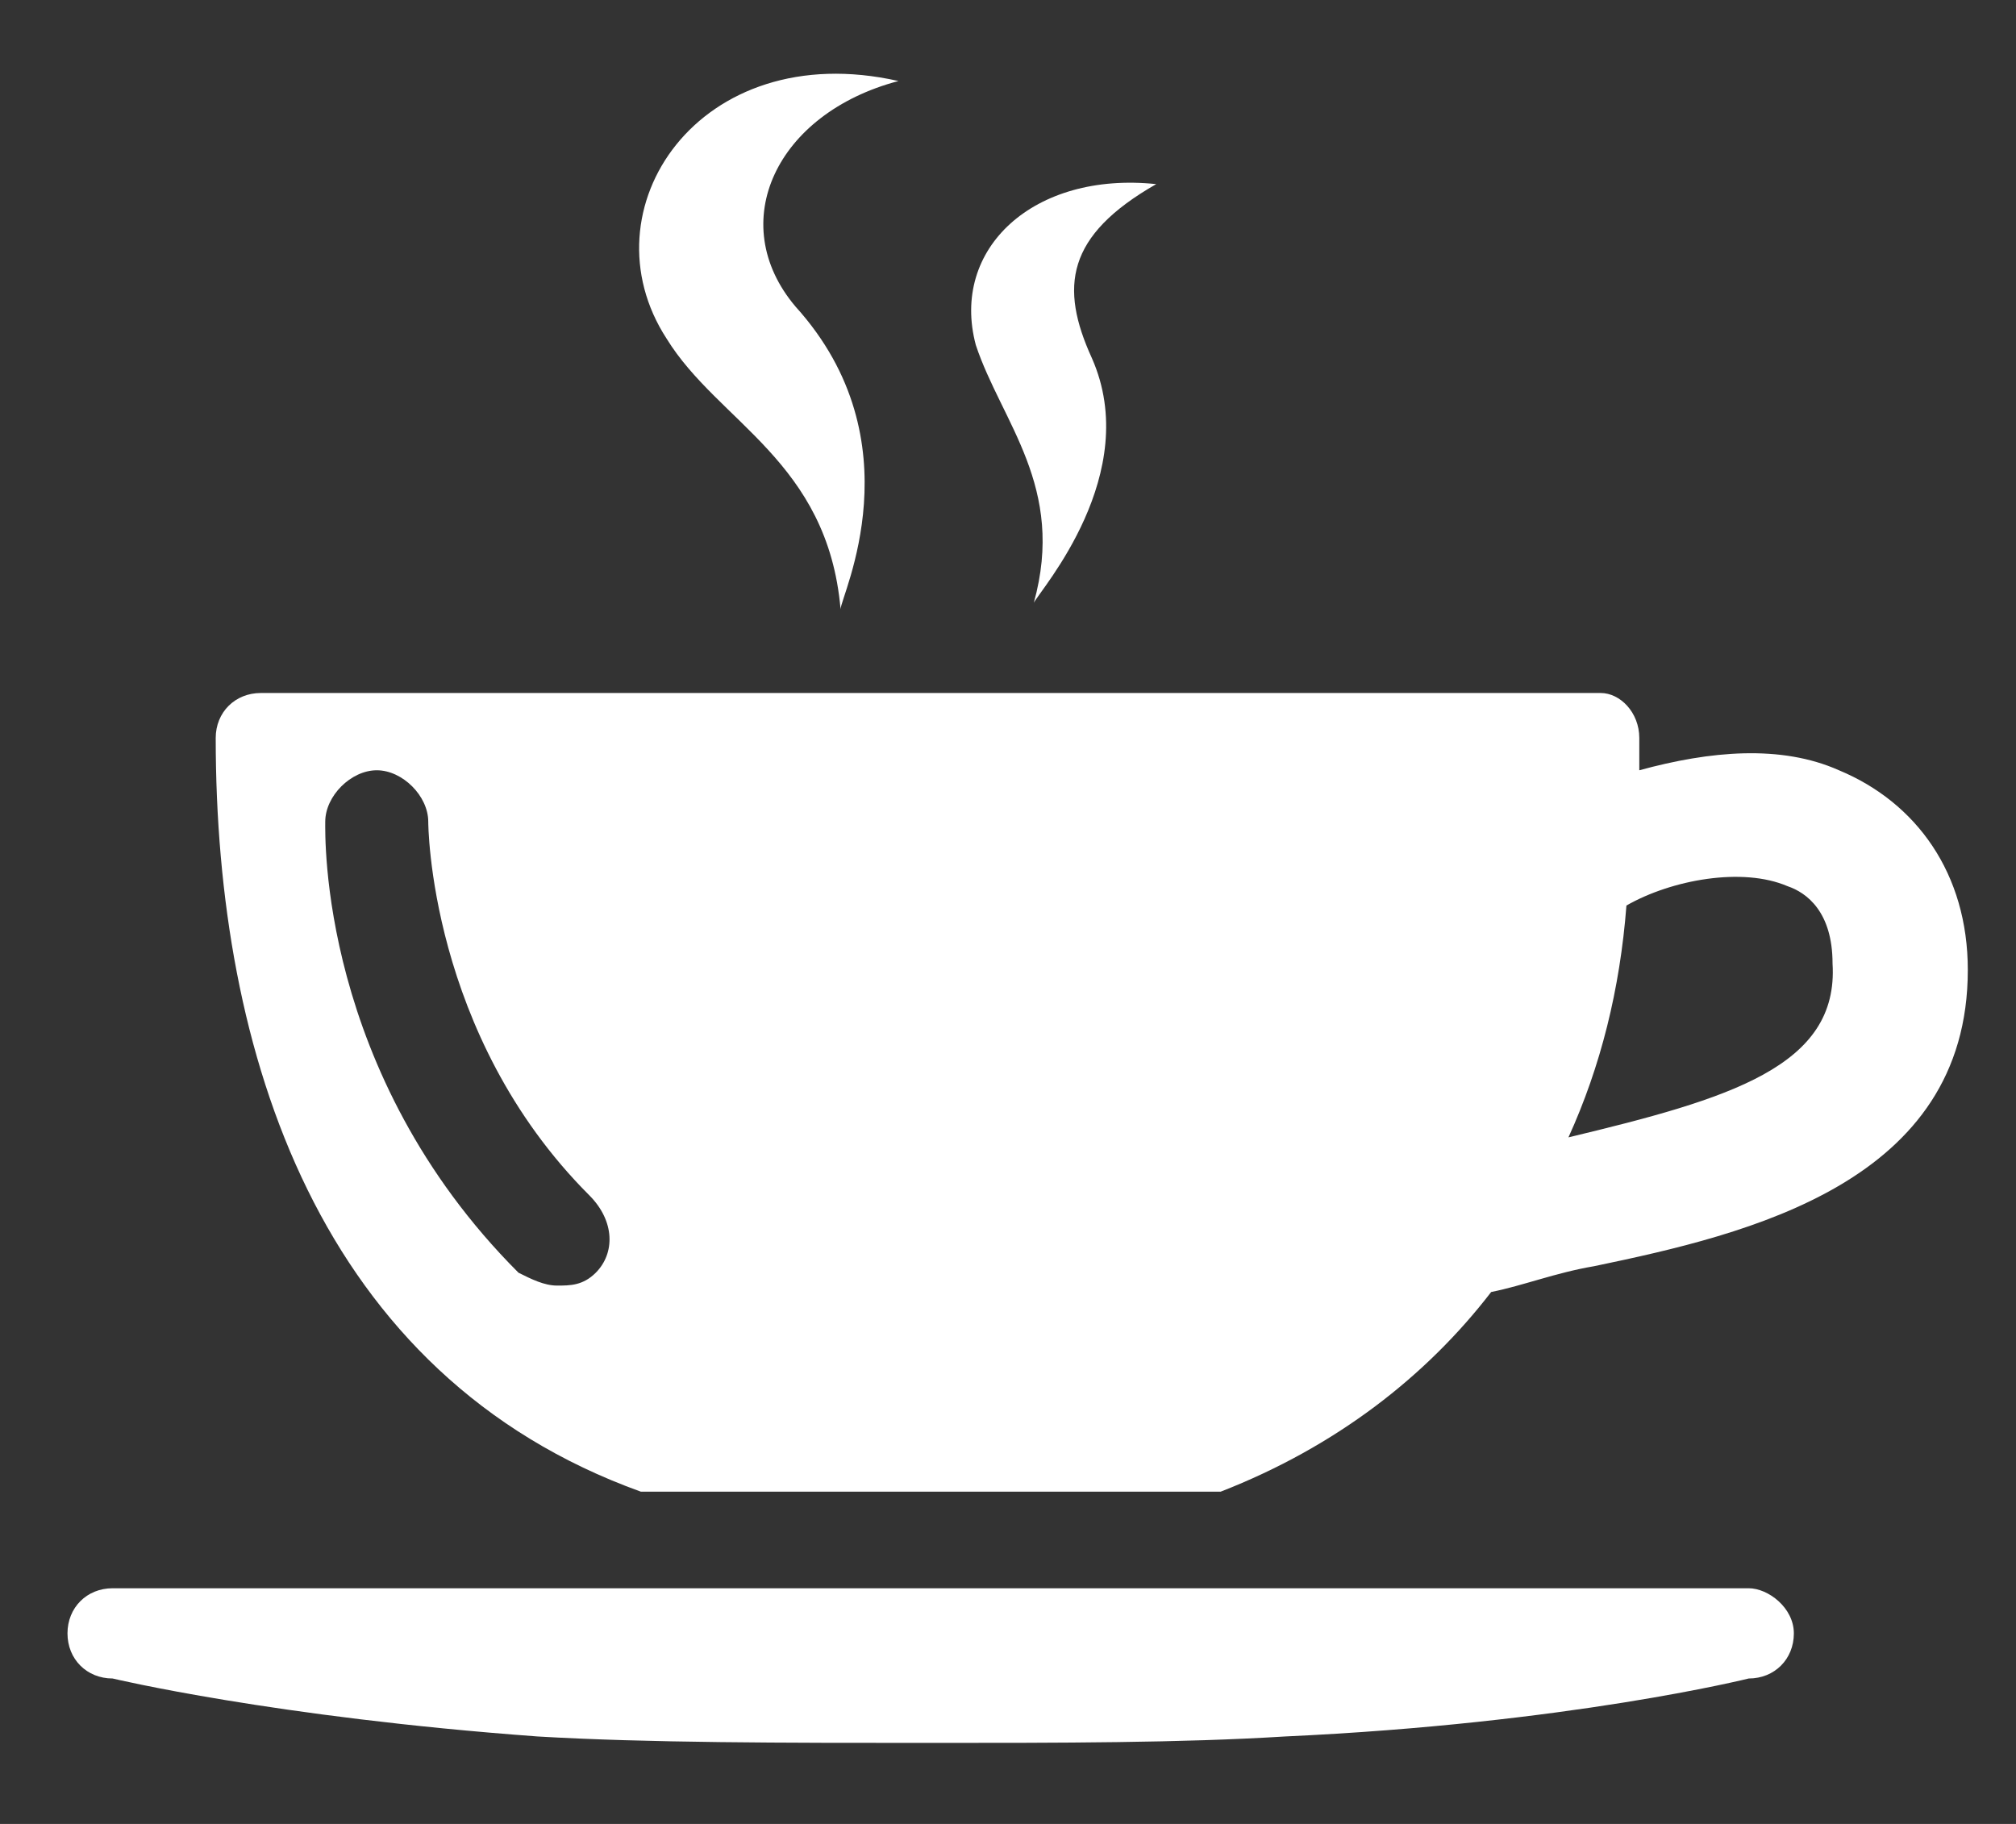
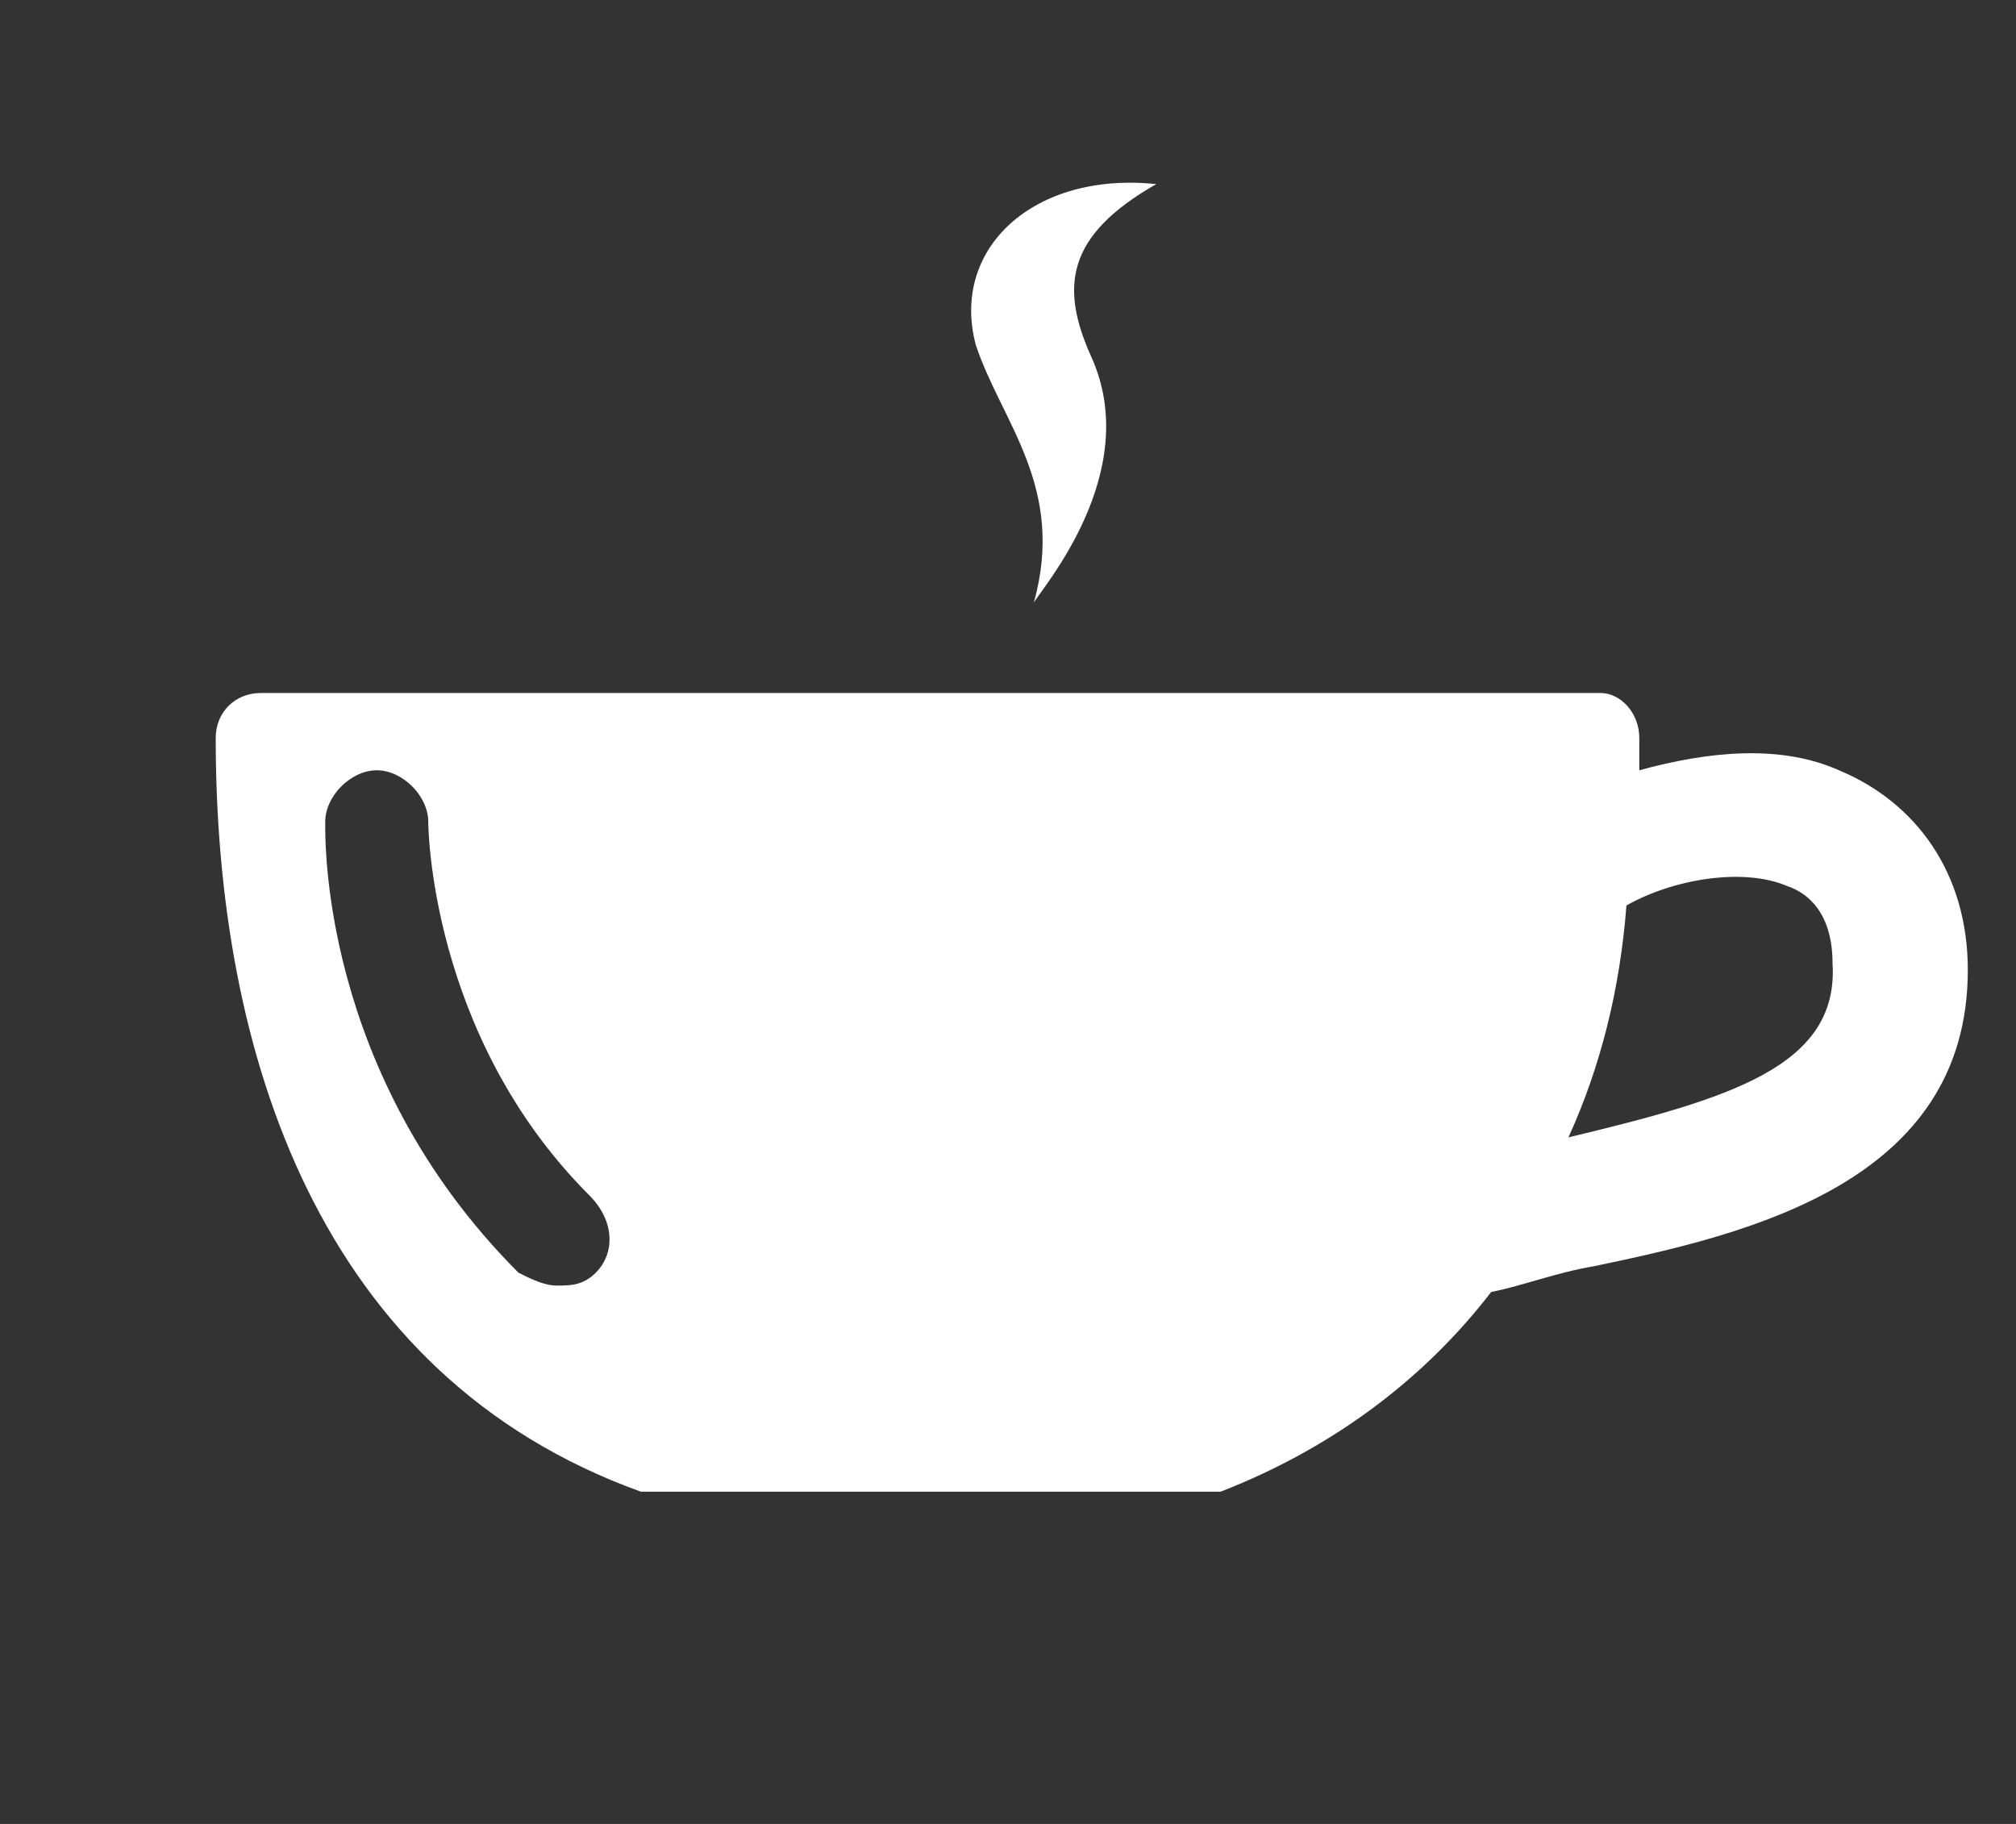
<svg xmlns="http://www.w3.org/2000/svg" width="21" height="19" viewBox="0 0 21 19" fill="none">
  <rect x="0" y="0" width="21" height="19" fill="#333333" stroke="none" />
-   <path d="M18.686 17.015C18.686 17.284 18.485 17.485 18.216 17.485C18.216 17.485 16.337 17.954 13.385 18.089C12.311 18.156 11.037 18.156 9.694 18.156C8.151 18.156 6.742 18.156 5.601 18.089C2.85 17.887 1.173 17.485 1.173 17.485C0.904 17.485 0.703 17.284 0.703 17.015C0.703 16.747 0.904 16.545 1.173 16.545H18.216C18.417 16.545 18.686 16.747 18.686 17.015Z" fill="white" />
  <path d="M19.156 8.024C18.552 7.755 17.814 7.822 17.076 8.024C17.076 7.89 17.076 7.755 17.076 7.688C17.076 7.42 16.875 7.219 16.674 7.219H2.717C2.448 7.219 2.247 7.42 2.247 7.688C2.247 10.976 3.321 14.331 6.676 15.539H12.715C13.922 15.069 14.862 14.331 15.533 13.459C15.868 13.392 16.204 13.258 16.606 13.19C18.217 12.855 20.498 12.318 20.498 10.104C20.498 9.097 19.961 8.359 19.156 8.024ZM6.206 13.258C6.072 13.392 5.938 13.392 5.803 13.392C5.669 13.392 5.535 13.325 5.401 13.258C3.321 11.177 3.388 8.695 3.388 8.56C3.388 8.292 3.656 8.024 3.925 8.024C4.193 8.024 4.461 8.292 4.461 8.56C4.461 8.56 4.461 10.775 6.139 12.452C6.407 12.721 6.407 13.056 6.206 13.258ZM16.338 11.848C16.674 11.11 16.875 10.305 16.942 9.433C17.412 9.164 18.15 9.03 18.619 9.231C18.821 9.299 19.089 9.5 19.089 10.037C19.156 11.11 18.015 11.446 16.338 11.848Z" fill="white" />
-   <path d="M9.359 0.844C8.085 1.18 7.548 2.32 8.286 3.193C9.561 4.602 8.756 6.212 8.756 6.346C8.621 4.803 7.481 4.4 6.944 3.528C6.072 2.186 7.279 0.374 9.359 0.844Z" fill="white" />
  <path d="M12.044 1.918C11.104 2.455 11.037 2.991 11.373 3.729C11.909 4.937 10.836 6.145 10.769 6.279C11.104 5.071 10.433 4.4 10.165 3.595C9.896 2.589 10.769 1.784 12.044 1.918Z" fill="white" />
</svg>